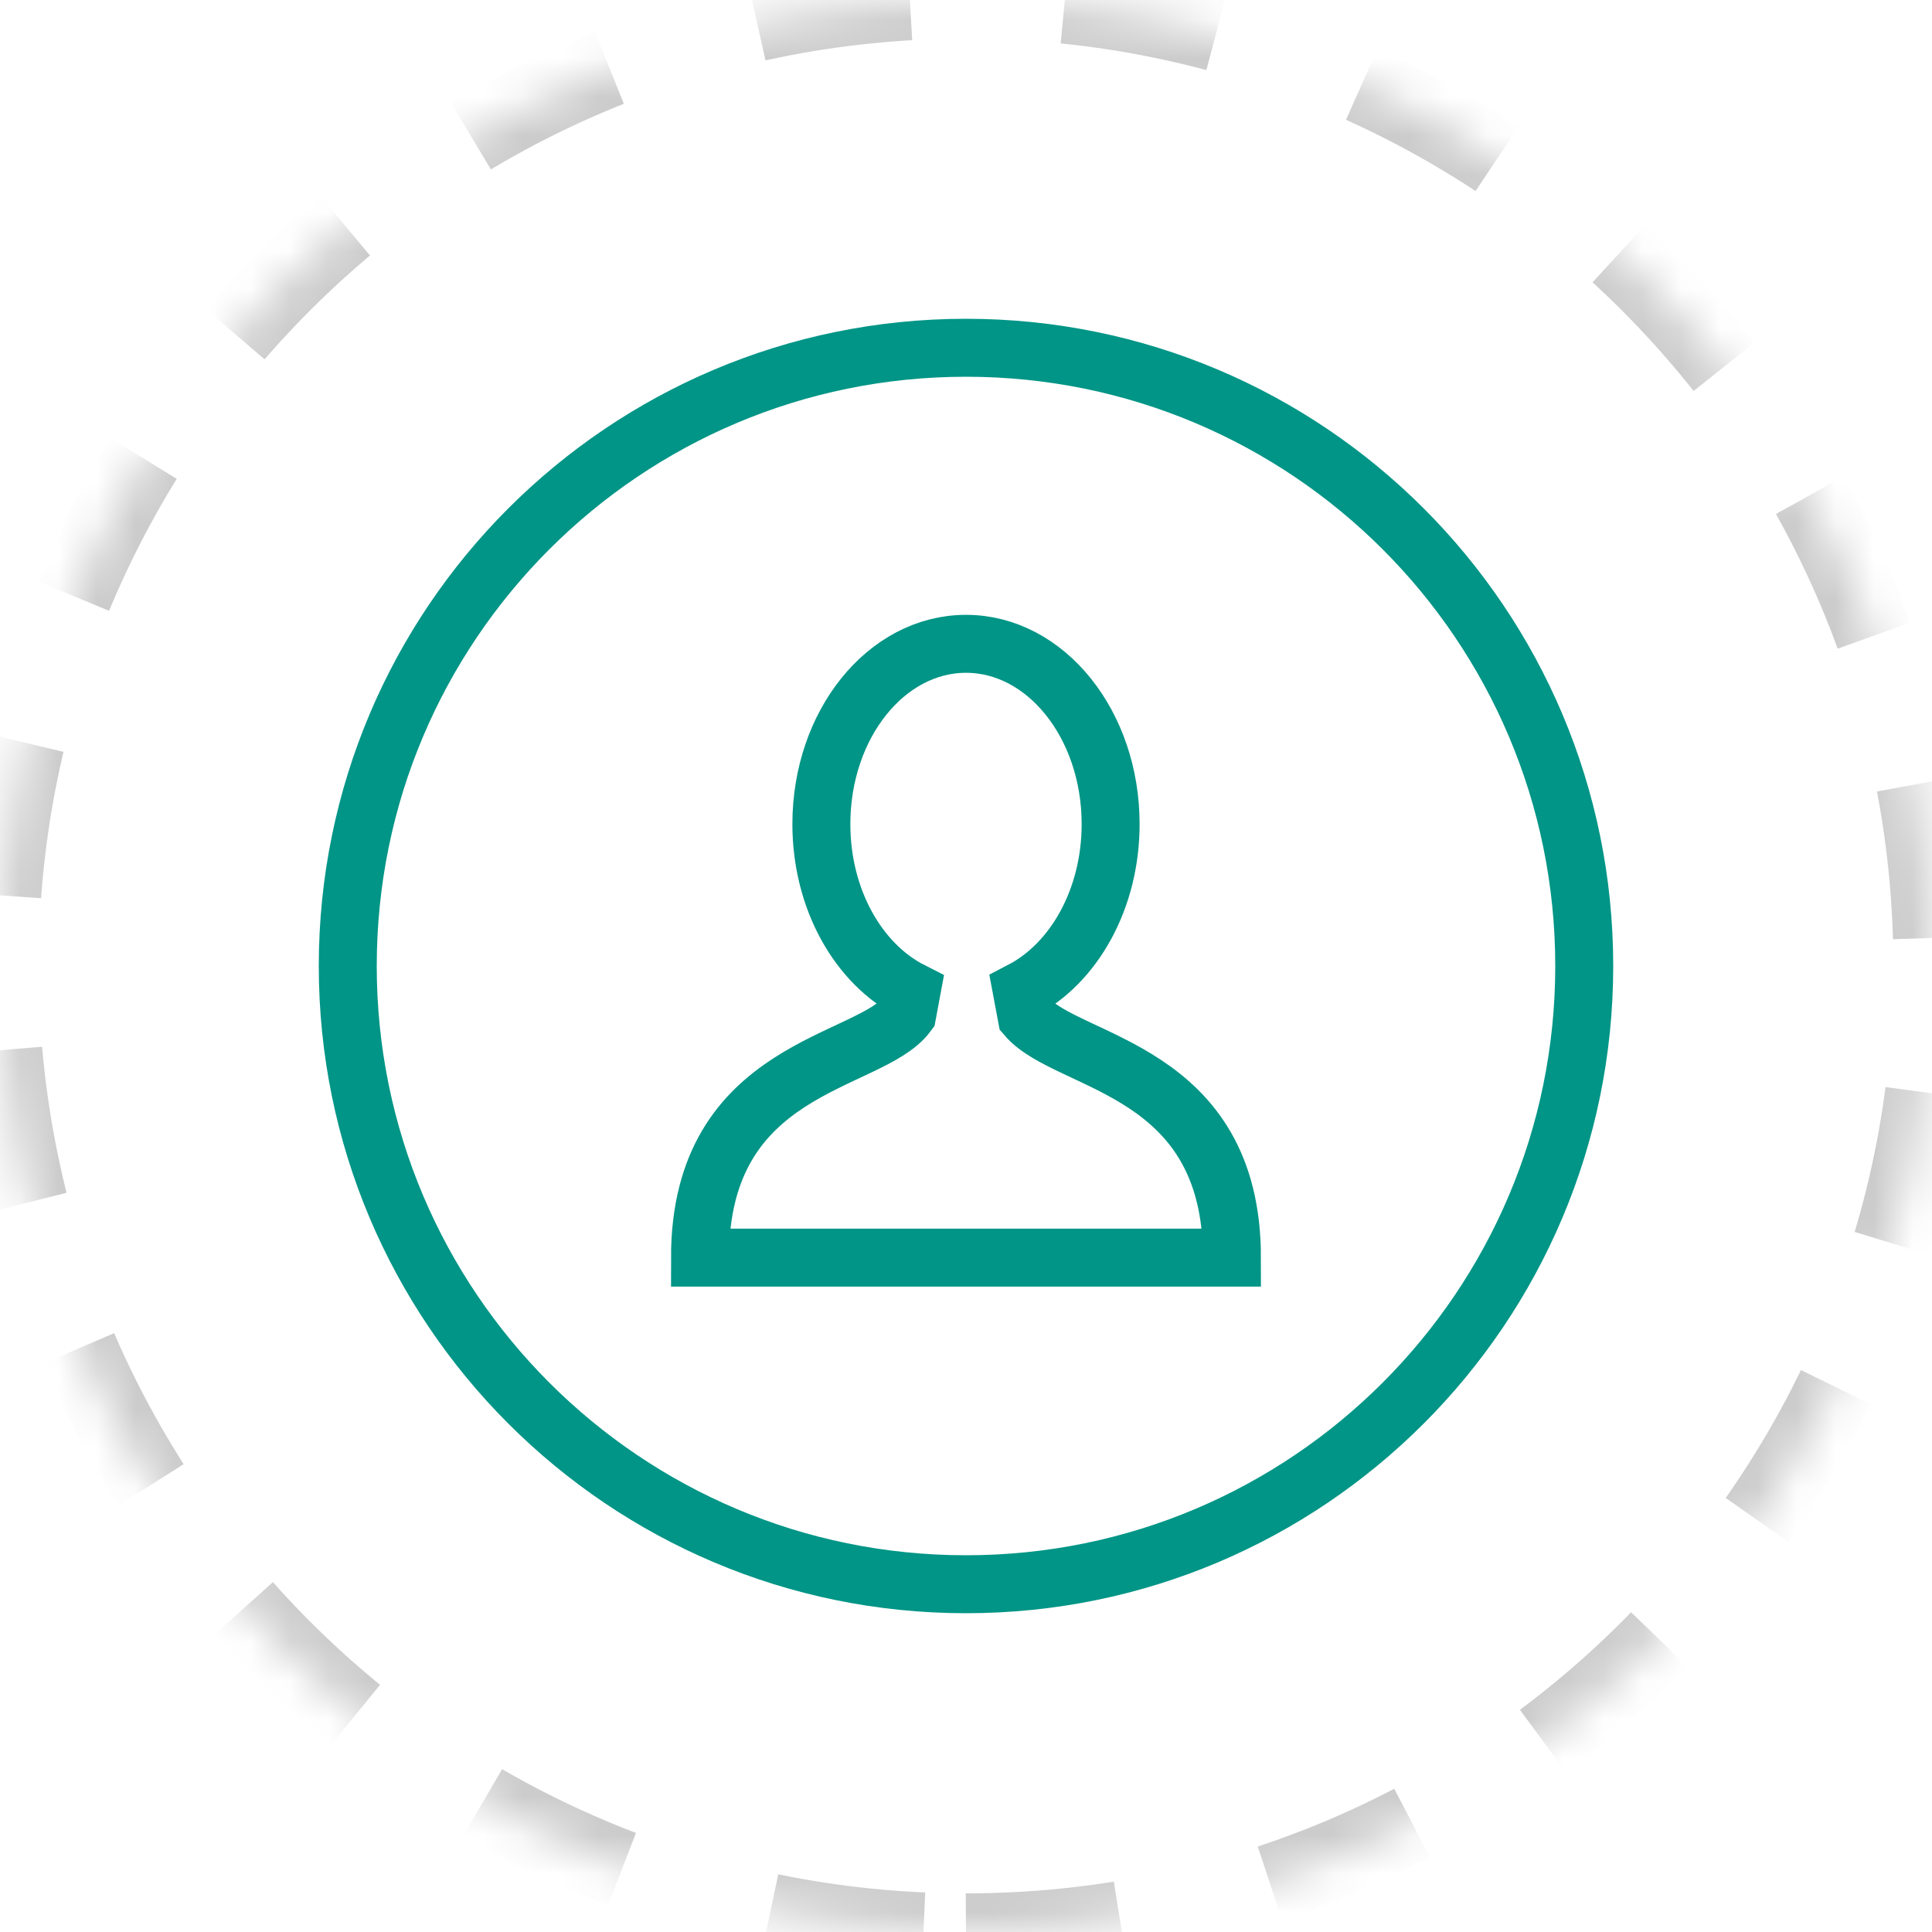
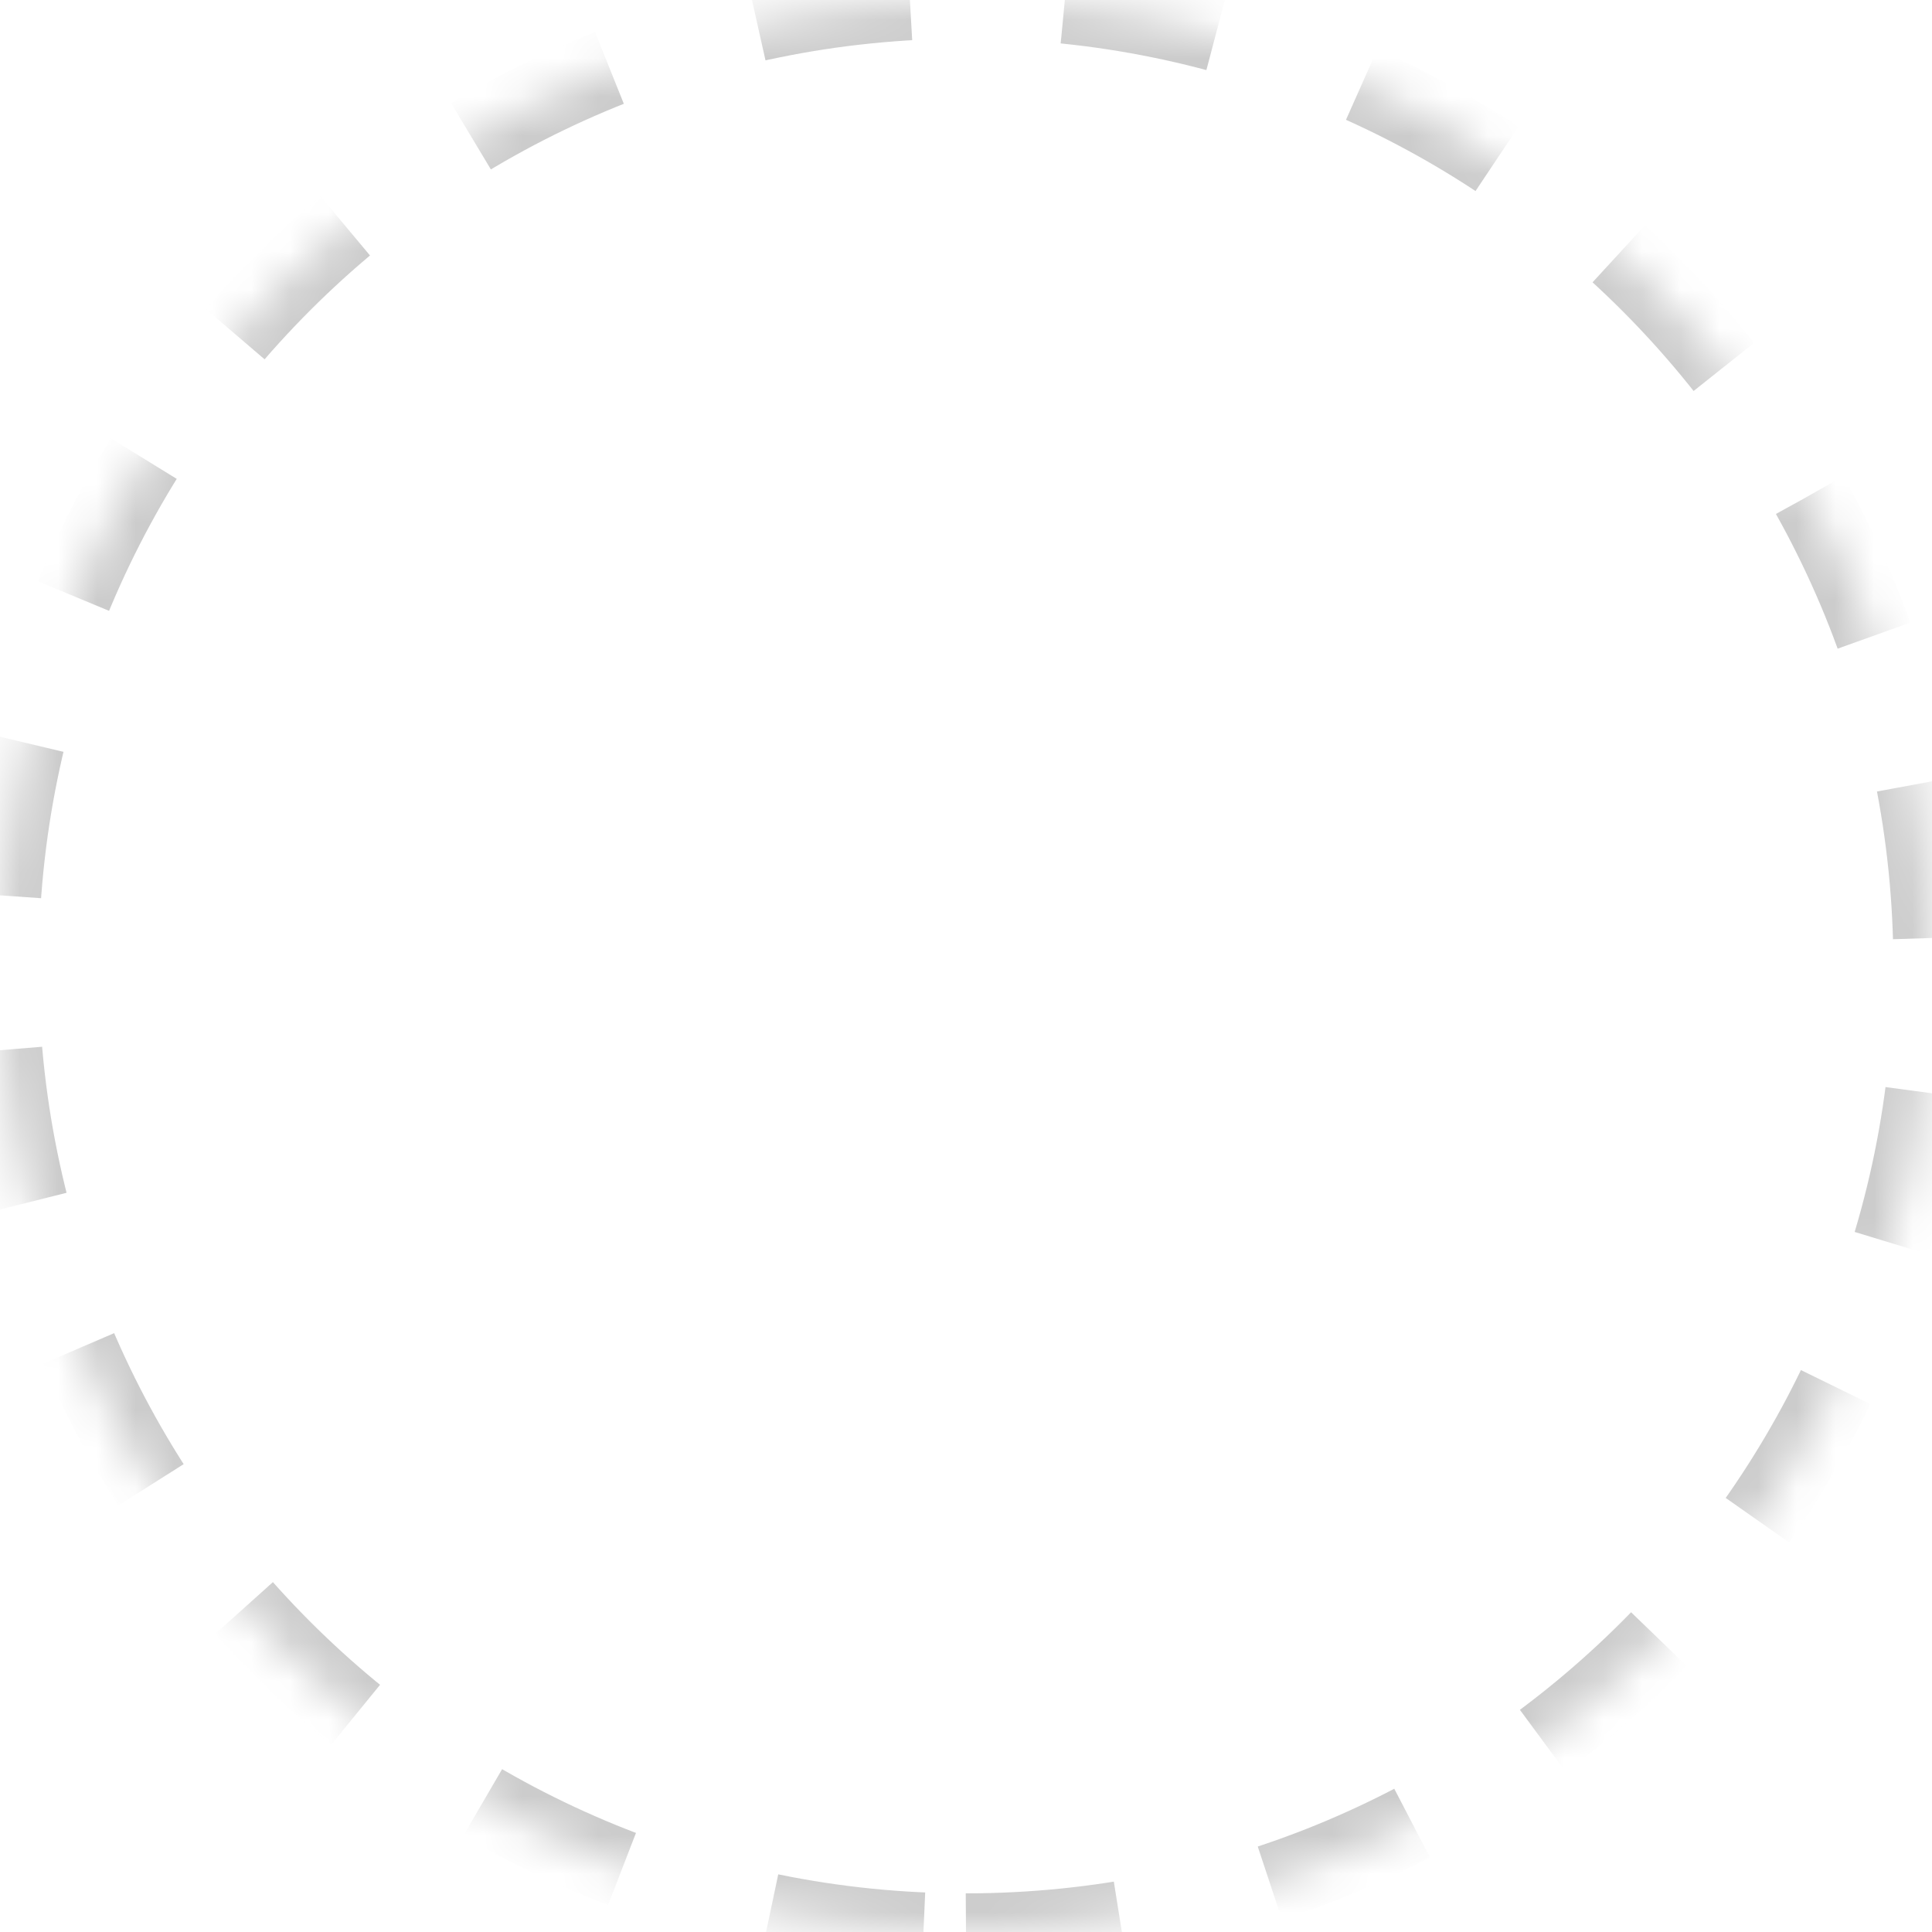
<svg xmlns="http://www.w3.org/2000/svg" xmlns:xlink="http://www.w3.org/1999/xlink" width="50" height="50" viewBox="0 0 50 50">
  <defs>
    <path id="a" d="M25,50 C38.807,50 50,38.807 50,25 C50,11.193 38.807,0 25,0 C11.193,0 0,11.193 0,25 C0,38.807 11.193,50 25,50 Z" />
    <mask id="b" width="50" height="50" x="0" y="0" fill="white">
      <use xlink:href="#a" />
    </mask>
  </defs>
  <g fill="none" fill-rule="evenodd">
    <use stroke="#CCCCCC" stroke-width="2" mask="url(#b)" stroke-dasharray="4" xlink:href="#a" />
-     <path stroke="#009586" stroke-width="1.5" d="M25,9 C16.163,9 9,16.164 9,25 C9,33.836 16.163,41 25,41 C33.836,41 41,33.836 41,25 C41,16.163 33.836,9 25,9 Z M25.048,32.548 L25.048,32.548 L24.951,32.548 L18.116,32.548 C18.116,27.55 22.506,27.551 23.48,26.244 L23.591,25.648 C22.223,24.955 21.257,23.283 21.257,21.327 C21.257,18.751 22.933,16.662 25,16.662 C27.067,16.662 28.743,18.751 28.743,21.327 C28.743,23.266 27.794,24.928 26.443,25.632 L26.57,26.31 C27.639,27.553 31.883,27.634 31.883,32.548 L25.048,32.548 Z" />
  </g>
</svg>